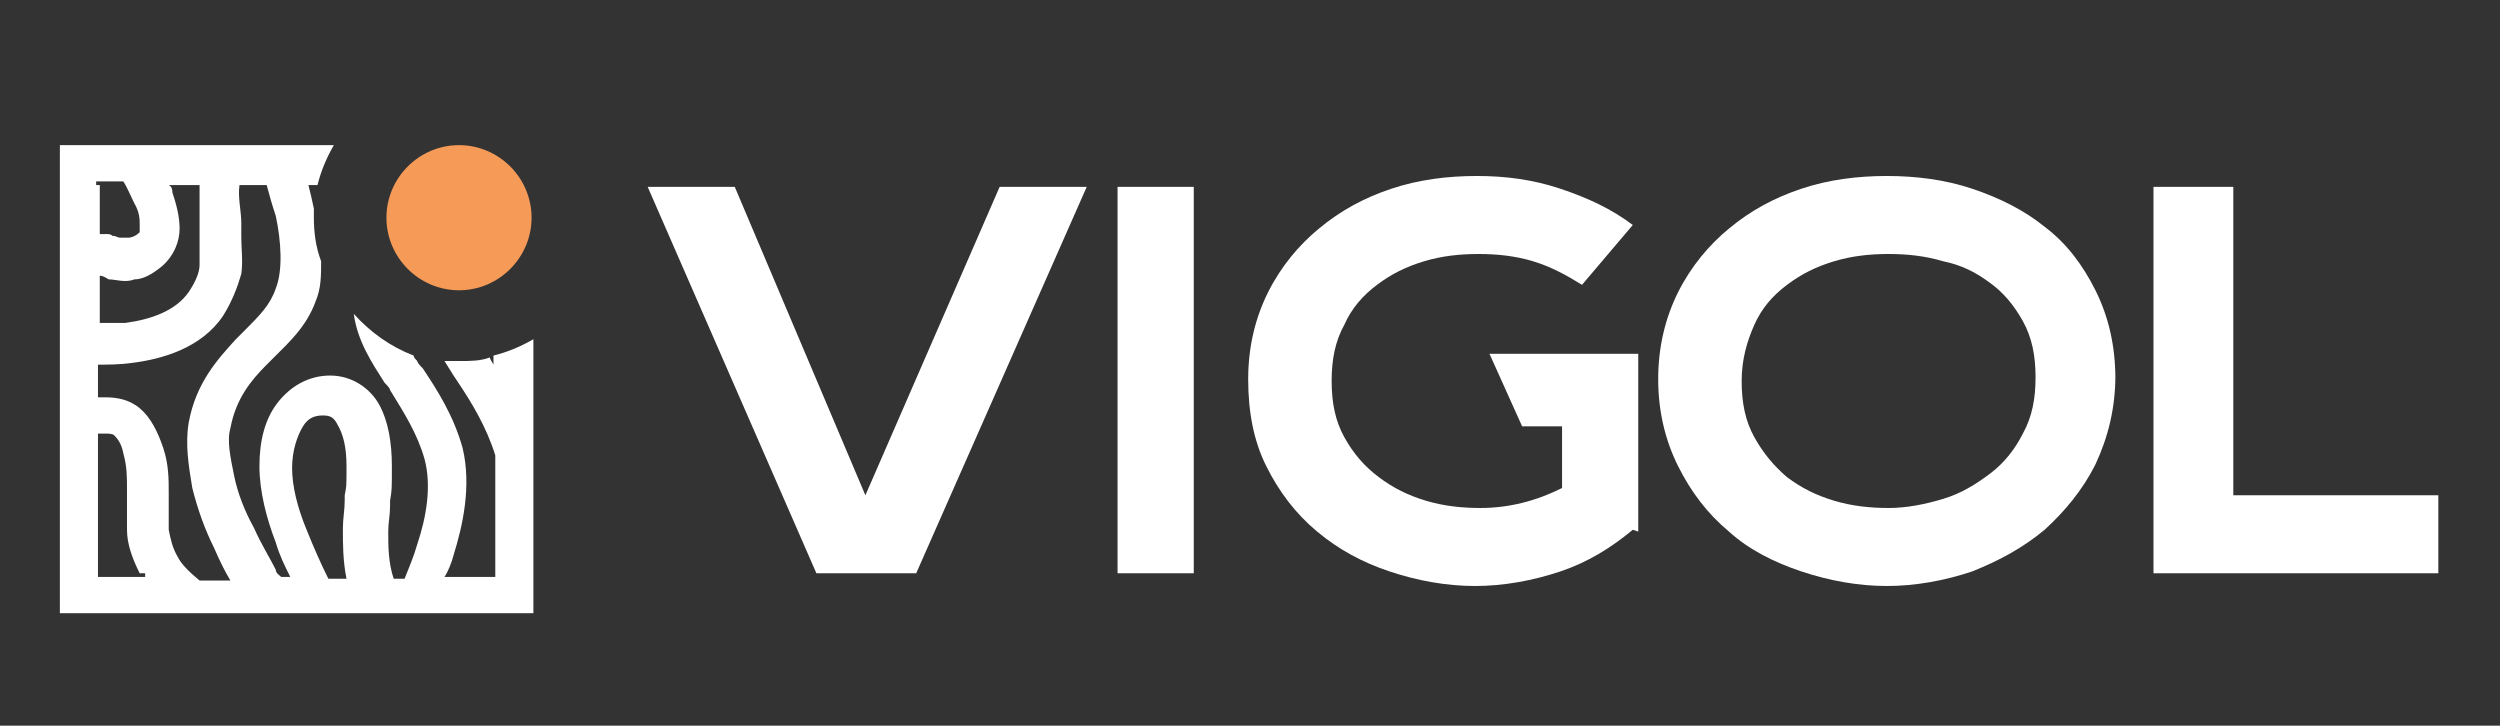
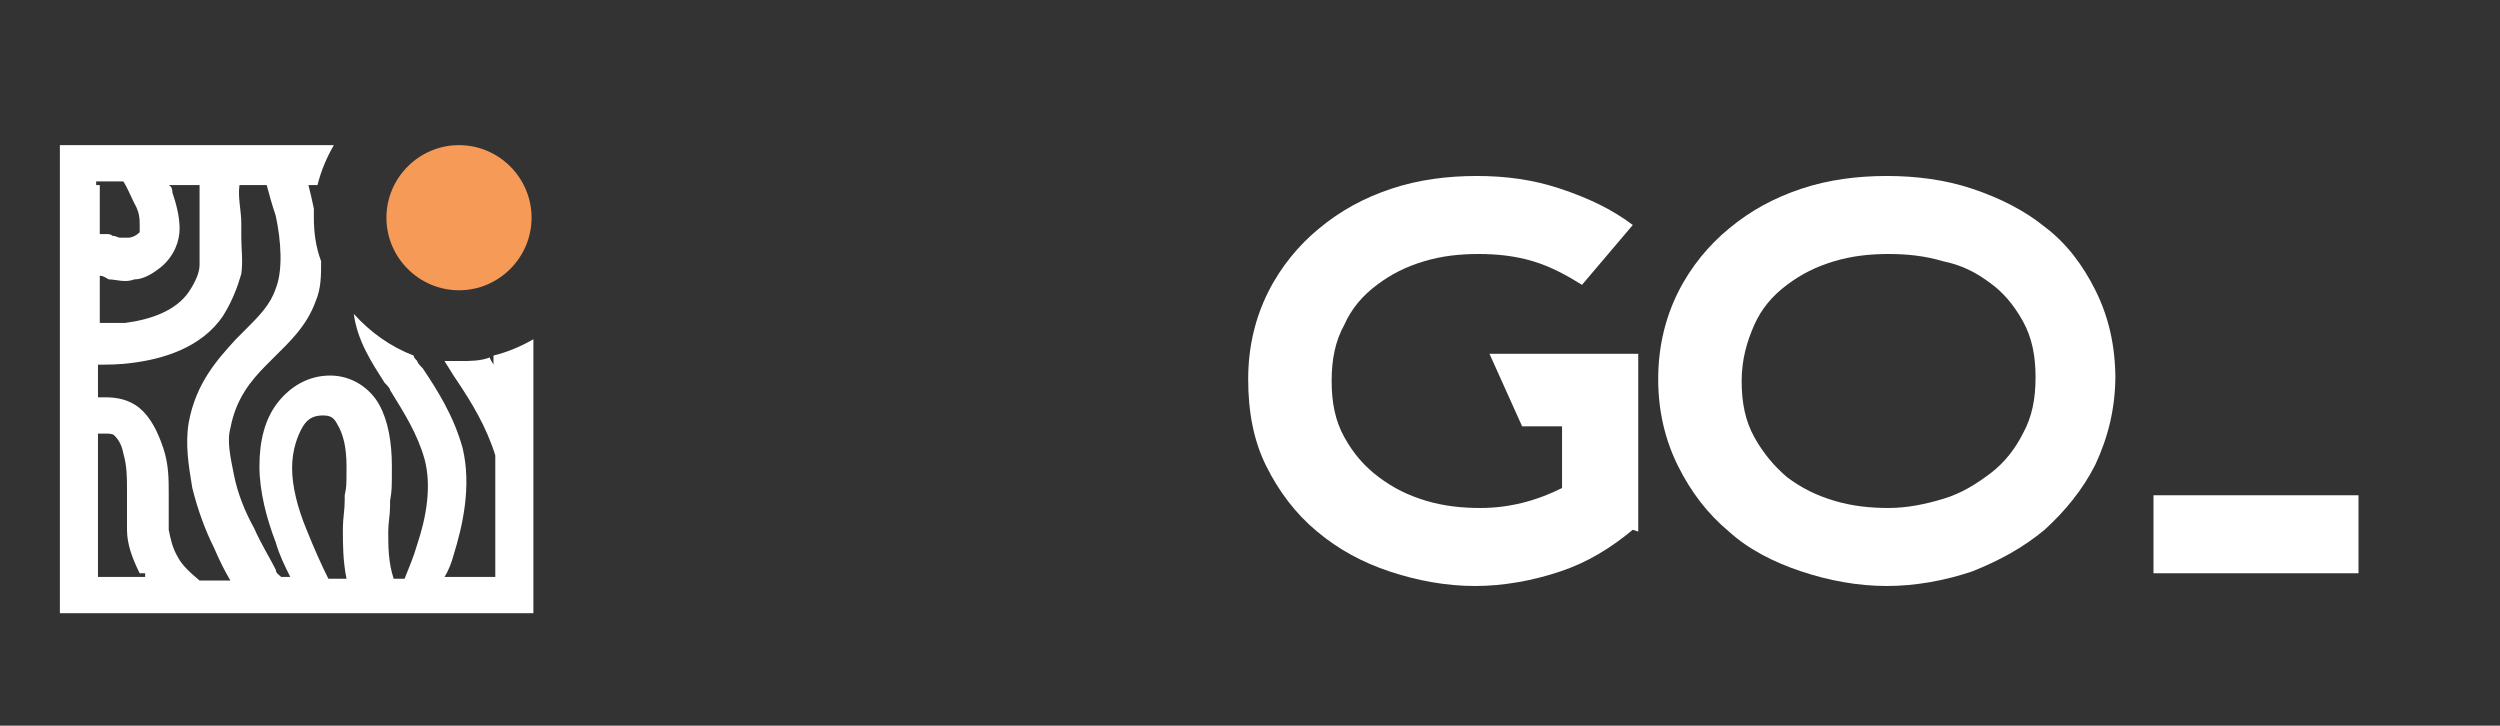
<svg xmlns="http://www.w3.org/2000/svg" version="1.1" id="_Слой_1" x="0px" y="0px" viewBox="0 0 137.8 40" xml:space="preserve">
  <rect x="0" y="0" width="137.8" height="40" fill="#333333" stroke="none" />
  <g>
    <g>
      <path fill-rule="evenodd" clip-rule="evenodd" fill="#FFFFFF" d="M17.3,11.5V12c0,0.8,0.1,1.6,0.4,2.4c0,0.8,0,1.5-0.3,2.2 c-0.5,1.4-1.5,2.3-2.3,3.1l0,0c-0.1,0.1-0.3,0.3-0.4,0.4c-0.9,0.9-1.7,1.9-2,3.5c-0.2,0.7,0,1.6,0.2,2.6s0.6,2,1.1,2.9 c0.4,0.9,0.9,1.7,1.2,2.3c0,0.2,0.2,0.3,0.3,0.4H16c-0.3-0.6-0.6-1.2-0.8-1.9c-0.5-1.3-0.9-2.8-0.9-4.2s0.3-2.6,1-3.5 s1.7-1.5,2.9-1.5s2.2,0.7,2.7,1.6s0.7,2.1,0.7,3.4s0,1.3-0.1,1.9v0.3c0,0.5-0.1,0.9-0.1,1.4c0,0.8,0,1.7,0.3,2.6h0.6 c0.2-0.5,0.5-1.2,0.7-1.9c0.5-1.5,0.8-3.2,0.4-4.7c-0.4-1.4-1.1-2.5-1.9-3.8c0-0.1-0.2-0.3-0.3-0.4c-0.7-1.1-1.5-2.3-1.7-3.8 c0.9,1,2,1.8,3.3,2.3c0,0.1,0.1,0.2,0.2,0.3c0,0.1,0.2,0.3,0.3,0.4c0.8,1.2,1.7,2.6,2.2,4.4c0.5,2.1,0,4.3-0.5,5.9 c-0.1,0.4-0.3,0.9-0.5,1.2h2.8v-6.7c-0.5-1.6-1.3-2.9-2.1-4.1L25,20.7c-0.2-0.3-0.3-0.5-0.5-0.8h0.9c0.5,0,1.1,0,1.6-0.2l0,0 c0,0.1,0.1,0.2,0.2,0.4v-0.5c0.8-0.2,1.5-0.5,2.2-0.9v15.1H3.3V8h15.1c-0.4,0.7-0.7,1.4-0.9,2.2H17C17.1,10.6,17.2,11,17.3,11.5 L17.3,11.5z M5.5,10.2v2.7h0.3c0.2,0,0.3,0,0.4,0.1l0,0c0.2,0,0.3,0.1,0.4,0.1h0.5c0,0,0.3,0,0.6-0.3c0,0,0-0.2,0-0.4 c0-0.3,0-0.7-0.3-1.2C7.2,10.8,7,10.3,6.8,10H5.3v0.2L5.5,10.2z M5.5,17.8v-2.6l0,0c0.2,0,0.3,0.1,0.5,0.2c0.4,0,0.9,0.2,1.4,0 c0.5,0,1-0.3,1.5-0.7c0.7-0.6,1-1.4,1-2.1s-0.2-1.4-0.4-2c0-0.1,0-0.3-0.2-0.4H11c0,1,0,1.8,0,2.5l0,0v1.9c0,0.4-0.2,0.9-0.6,1.5 c-0.7,1-2,1.5-3.5,1.7H5.2h0.2H5.5z M13.3,12.3c0-0.7-0.2-1.4-0.1-2.1h1.5c0.1,0.4,0.3,1.1,0.5,1.7c0.3,1.4,0.4,3,0,4 c-0.3,0.9-0.9,1.5-1.7,2.3c-0.1,0.1-0.3,0.3-0.5,0.5c-1,1.1-2.2,2.4-2.6,4.6c-0.2,1.2,0,2.4,0.2,3.6c0.3,1.2,0.7,2.3,1.2,3.3 c0.3,0.7,0.6,1.3,0.9,1.8H11c-0.6-0.5-1-0.9-1.2-1.3c-0.3-0.5-0.4-1-0.5-1.5v-2c0-0.8,0-1.6-0.3-2.5S8.3,23,7.7,22.5 s-1.3-0.6-1.9-0.6H5.4v-1.8c0.5,0,1.2,0,1.9-0.1c1.6-0.2,3.8-0.8,5-2.6c0.5-0.8,0.8-1.6,1-2.3c0.1-0.7,0-1.4,0-2v-0.6l0,0 C13.3,12.5,13.3,12.3,13.3,12.3z M18.9,29.2c0,0.8,0,1.7,0.2,2.7h-1c-0.4-0.8-0.8-1.7-1.2-2.7c-0.5-1.2-0.8-2.4-0.8-3.4 s0.3-1.8,0.6-2.3s0.7-0.6,1.1-0.6s0.6,0.1,0.8,0.5c0.3,0.5,0.5,1.2,0.5,2.3s0,1.1-0.1,1.6v0.3l0,0c0,0.5-0.1,1-0.1,1.5l0,0V29.2z M8,31.6c0,0,0,0.1,0,0.2H5.4v-7.9h0.4c0.2,0,0.4,0,0.5,0.1s0.4,0.4,0.5,1C7,25.7,7,26.3,7,27v2.2c0,0.8,0.3,1.6,0.7,2.4h0.2 L8,31.6z" />
      <path fill="#F59A57" d="M25.3,8L25.3,8c2.2,0,4,1.8,4,4l0,0c0,2.2-1.8,4-4,4l0,0c-2.2,0-4-1.8-4-4l0,0C21.3,9.8,23.1,8,25.3,8z" />
    </g>
    <g>
-       <path fill="#FFFFFF" d="M50.5,31.6H45l-9.3-21.3h4.8l7.2,17l7.4-17h4.8L50.5,31.6z" />
-       <path fill="#FFFFFF" d="M61.6,31.6V10.3h4.2v21.3C65.8,31.6,61.6,31.6,61.6,31.6z" />
      <path fill="#FFFFFF" d="M90,29.2c-1.2,1-2.5,1.8-4,2.3c-1.5,0.5-3.1,0.8-4.7,0.8s-3.2-0.3-4.7-0.8c-1.5-0.5-2.8-1.2-4-2.2 s-2.1-2.2-2.8-3.6c-0.7-1.4-1-3-1-4.8s0.4-3.4,1.1-4.8s1.7-2.6,2.8-3.5c1.2-1,2.5-1.7,4-2.2s3.1-0.7,4.7-0.7s3.1,0.2,4.6,0.7 s2.8,1.1,4,2l-2.8,3.3c-0.8-0.5-1.7-1-2.7-1.3s-2-0.4-3-0.4s-2,0.1-3,0.4c-1,0.3-1.8,0.7-2.6,1.3c-0.8,0.6-1.4,1.3-1.8,2.2 c-0.5,0.9-0.7,1.9-0.7,3.1s0.2,2.2,0.7,3.1s1.1,1.6,1.9,2.2s1.6,1,2.6,1.3s2,0.4,3,0.4c1.6,0,3.1-0.4,4.5-1.1v-3.4h-2.2l-1.8-4 h8.2v9.8L90,29.2L90,29.2z" />
      <path fill="#FFFFFF" d="M116.6,20.7c0,1.8-0.4,3.4-1.1,4.9c-0.7,1.4-1.7,2.6-2.8,3.6c-1.2,1-2.5,1.7-4,2.3 c-1.5,0.5-3.1,0.8-4.7,0.8s-3.2-0.3-4.7-0.8c-1.5-0.5-2.9-1.2-4-2.2c-1.2-1-2.1-2.2-2.8-3.6c-0.7-1.4-1.1-3-1.1-4.8 s0.4-3.4,1.1-4.8s1.7-2.6,2.8-3.5c1.2-1,2.5-1.7,4-2.2s3.1-0.7,4.7-0.7s3.2,0.2,4.7,0.7s2.9,1.2,4,2.1c1.2,0.9,2.1,2.1,2.8,3.5 c0.7,1.4,1.1,3,1.1,4.9C116.6,20.9,116.6,20.7,116.6,20.7z M112.2,20.8c0-1.2-0.2-2.2-0.7-3.1s-1.1-1.6-1.8-2.1 c-0.8-0.6-1.6-1-2.6-1.2c-1-0.3-2-0.4-3-0.4s-2,0.1-3,0.4c-1,0.3-1.8,0.7-2.6,1.3c-0.8,0.6-1.4,1.3-1.8,2.2S96,19.8,96,21 s0.2,2.2,0.7,3.1s1.1,1.6,1.8,2.2c0.8,0.6,1.6,1,2.6,1.3s2,0.4,3,0.4s2-0.2,3-0.5s1.8-0.8,2.6-1.4s1.4-1.4,1.8-2.2 C112,23,112.2,22,112.2,20.8z" />
-       <path fill="#FFFFFF" d="M118.7,31.6V10.3h4.4v17h11.3v4.3C134.4,31.6,118.7,31.6,118.7,31.6z" />
+       <path fill="#FFFFFF" d="M118.7,31.6V10.3v17h11.3v4.3C134.4,31.6,118.7,31.6,118.7,31.6z" />
    </g>
  </g>
</svg>